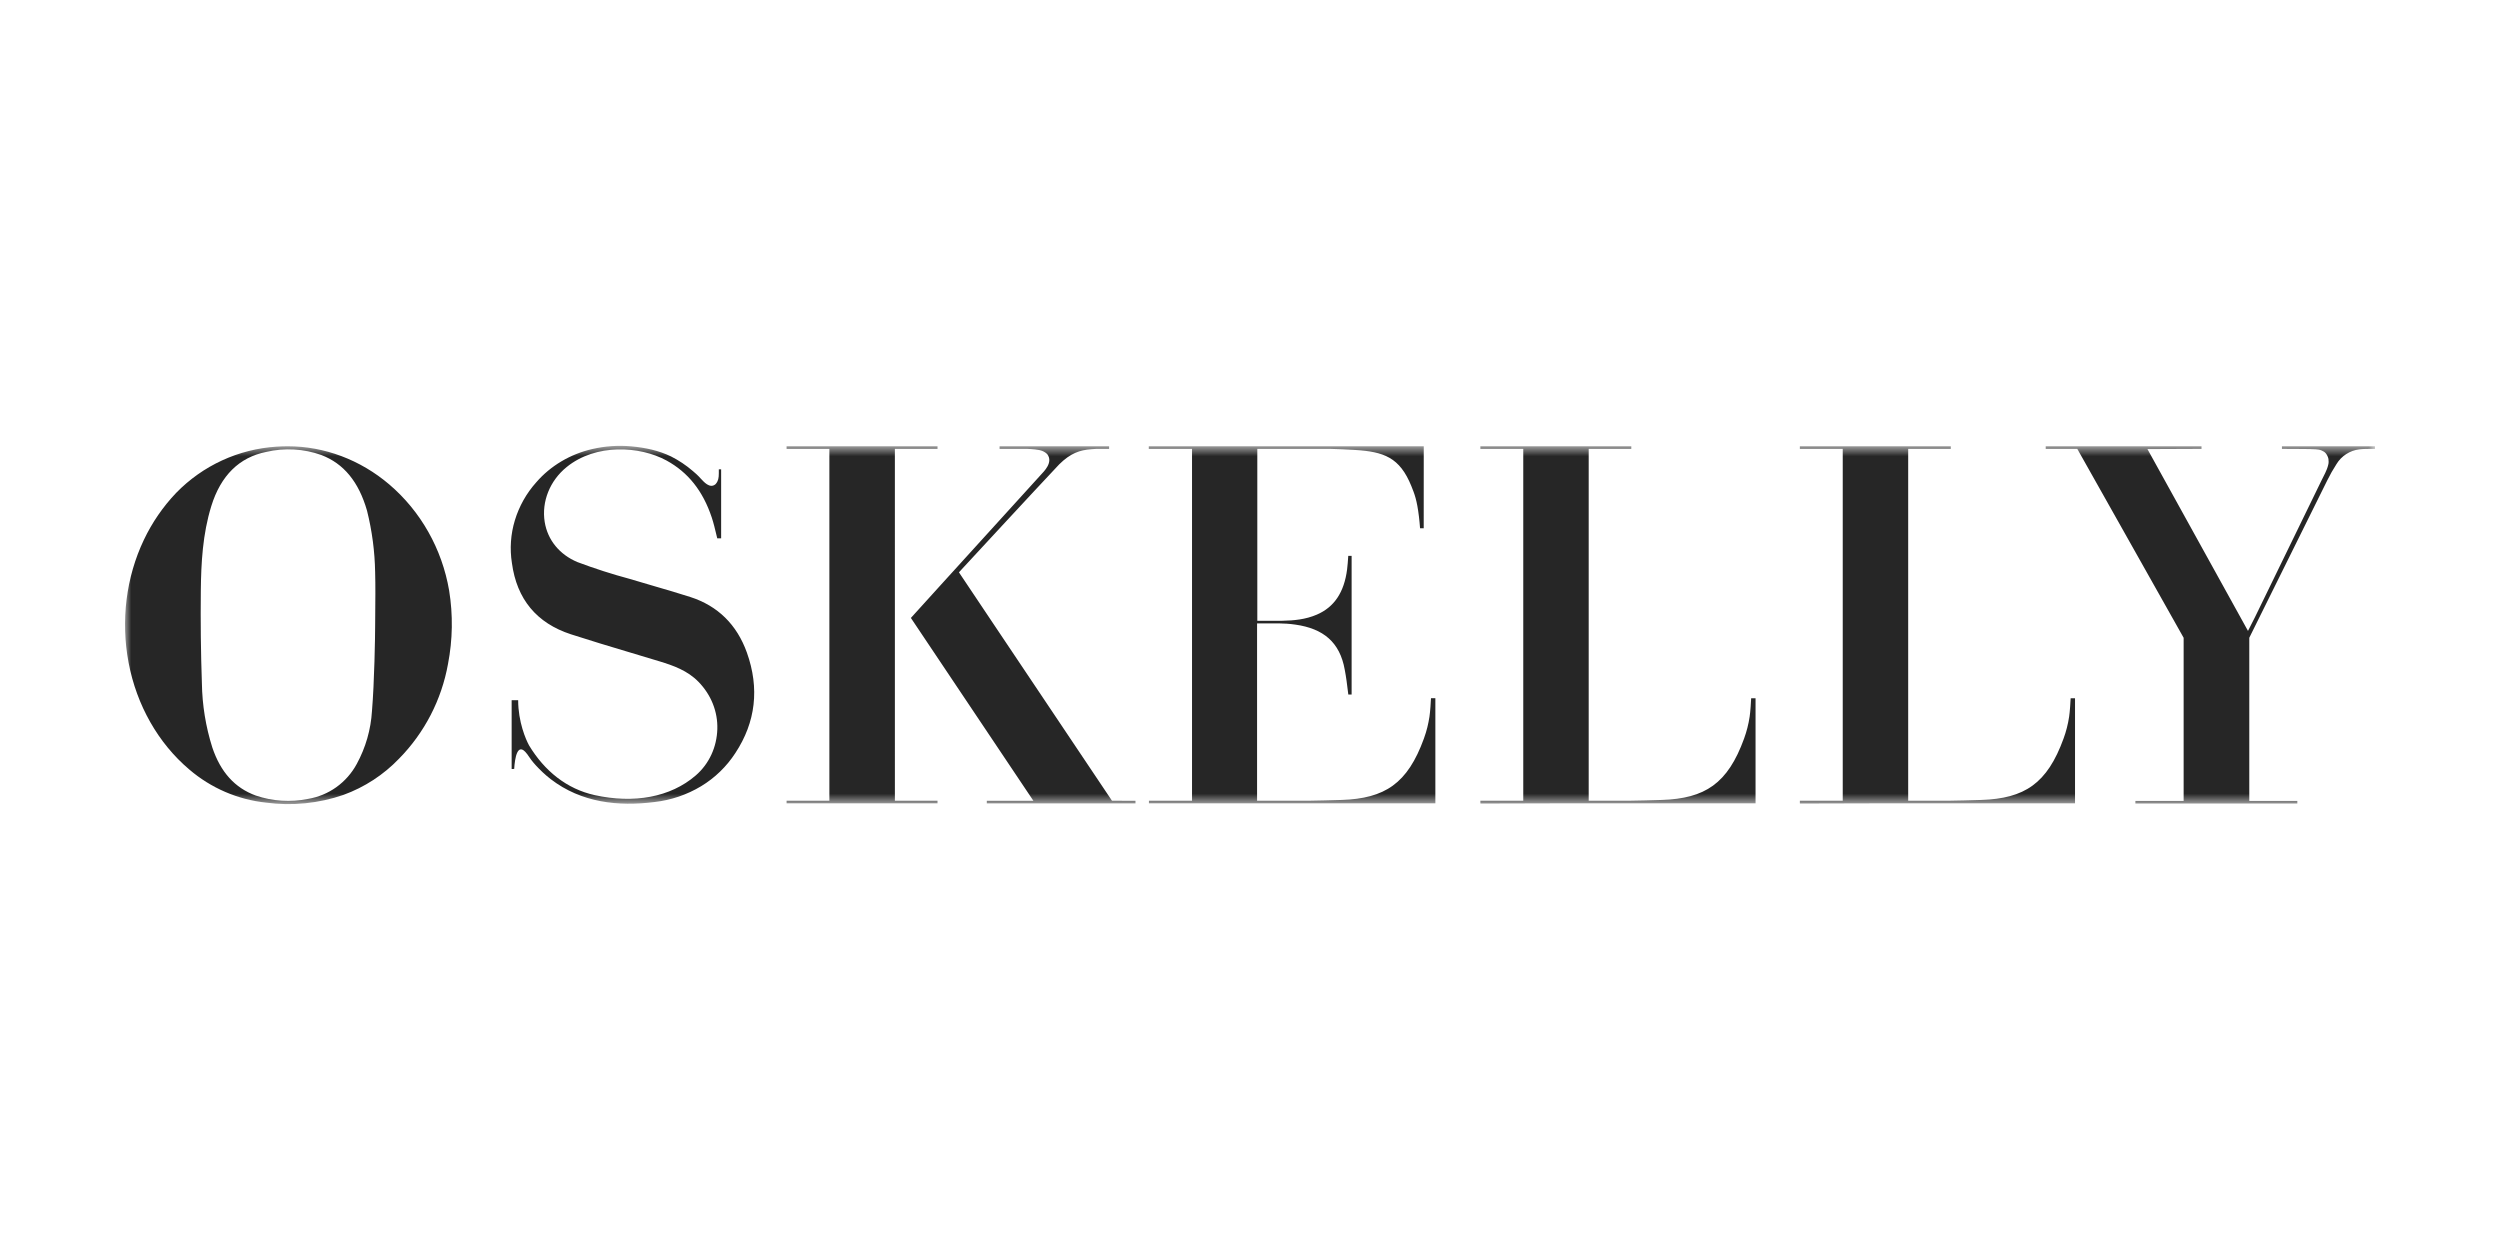
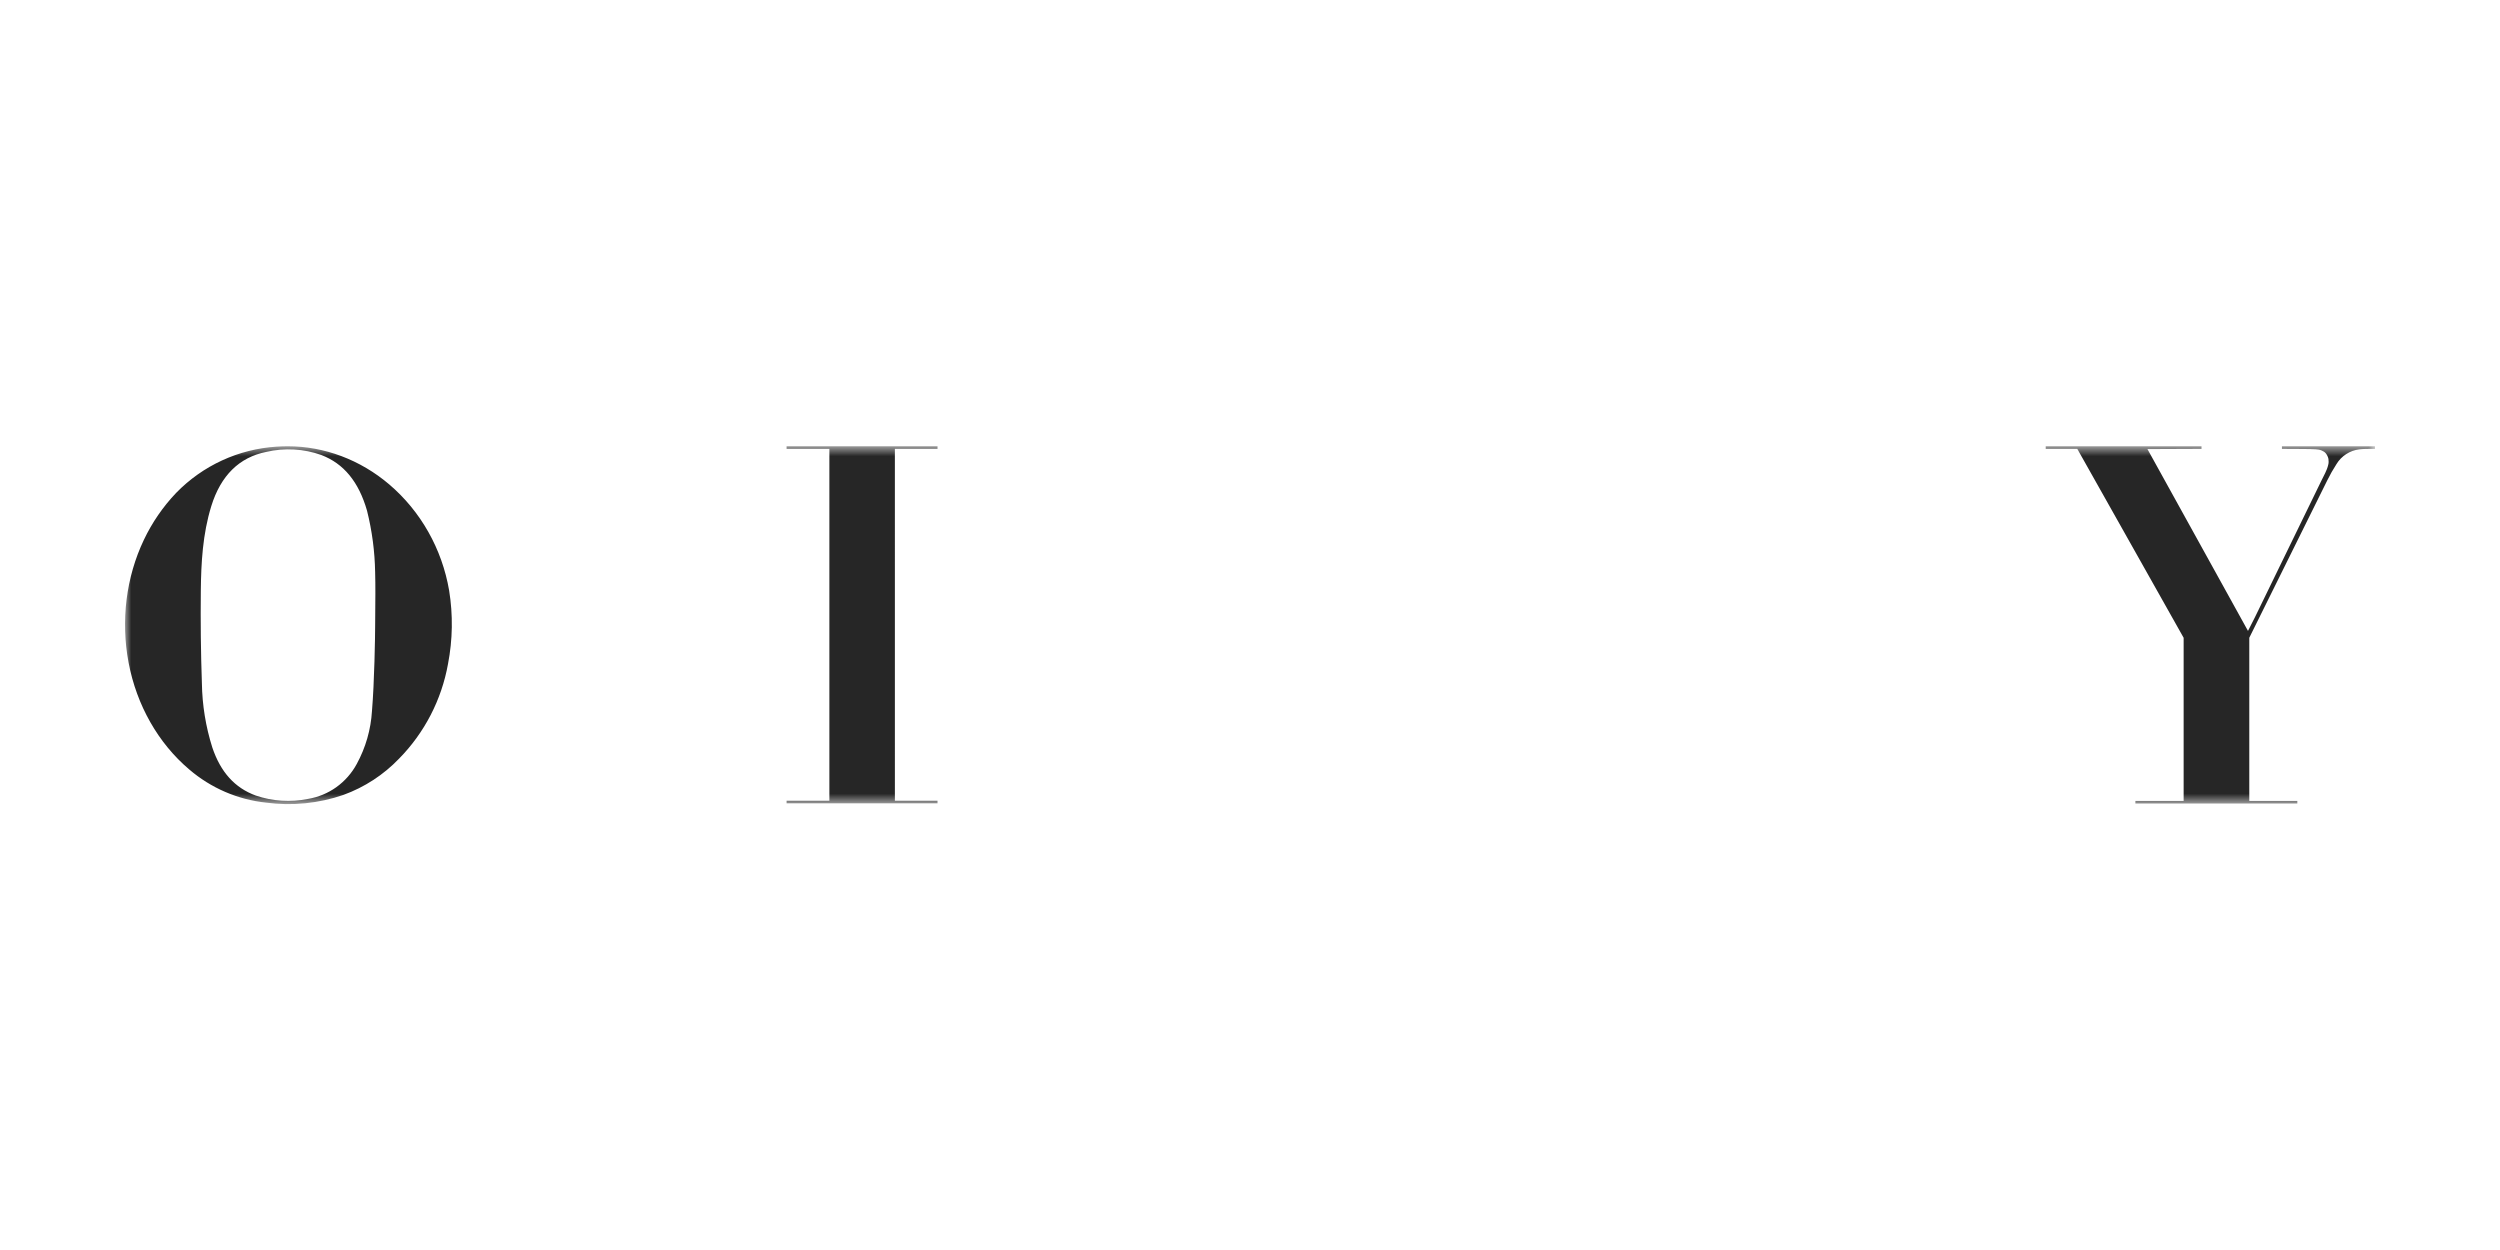
<svg xmlns="http://www.w3.org/2000/svg" width="200" height="100" viewBox="0 0 200 100" fill="none">
  <mask id="mask0_133_507" style="mask-type:luminance" maskUnits="userSpaceOnUse" x="10" y="35" width="180" height="30">
    <path d="M10 35.669H190V64.331H10V35.669Z" fill="white" />
  </mask>
  <g mask="url(#mask0_133_507)">
    <path d="M31.142 38.755C28.83 36.785 25.946 35.7 23.02 35.7C22.719 35.7 22.416 35.712 22.117 35.732C19.078 35.929 16.22 37.245 14.095 39.428C13.041 40.534 12.17 41.8 11.514 43.18C10.086 46.172 9.65 49.668 10.288 53.019C10.934 56.421 12.656 59.452 15.136 61.554C16.872 63.043 19.019 63.97 21.293 64.212C23.368 64.491 25.508 64.274 27.482 63.589C29.165 62.977 30.684 61.986 31.923 60.694C33.962 58.621 35.327 55.98 35.84 53.118C36.216 51.171 36.247 49.193 35.93 47.237C35.362 43.915 33.661 40.902 31.142 38.755ZM30.018 49.145V49.174C30.015 49.525 30.012 49.823 30.012 50.031C30.012 50.88 29.95 54.596 29.758 56.879C29.669 58.366 29.252 59.815 28.538 61.121C28.141 61.855 27.583 62.489 26.905 62.975C26.233 63.456 25.459 63.776 24.643 63.911C23.249 64.193 21.804 64.1 20.457 63.642C18.785 63.03 17.648 61.773 16.983 59.793C16.459 58.134 16.179 56.407 16.152 54.668C16.066 52.201 16.038 49.692 16.066 47.213C16.091 45.049 16.209 42.736 16.903 40.49C17.662 38.042 19.141 36.585 21.302 36.153C22.763 35.812 24.291 35.898 25.704 36.401C27.499 37.085 28.696 38.54 29.361 40.851C29.766 42.466 29.983 44.121 30.011 45.778C30.042 46.805 30.028 48.157 30.018 49.145ZM182.555 35.701V35.91H182.578C183.481 35.92 184.914 35.912 185.249 35.943C185.405 35.955 185.584 35.975 185.713 36.032C185.838 36.085 185.986 36.157 186.077 36.282C186.167 36.404 186.252 36.568 186.276 36.719C186.299 36.866 186.299 37.055 186.256 37.194C186.158 37.627 185.901 38.061 185.704 38.469C184.096 41.787 180.767 48.614 180.394 49.381L179.839 50.473L171.796 35.927L176.121 35.909V35.701H163.657V35.91H166.183L166.213 35.962L174.691 51.023V64.075H170.832V64.284H183.786V64.075H179.943V51.022L179.989 50.928L186.181 38.43C186.4 37.983 186.648 37.547 186.917 37.132C187.111 36.809 187.376 36.533 187.693 36.328C188.01 36.123 188.369 35.993 188.744 35.948C189.091 35.908 189.415 35.909 189.802 35.909H190V35.701H182.555ZM71.59 35.909H75.001V35.701H62.927V35.908H66.35V64.061H62.927V64.267H75.001V64.061H71.591L71.59 35.909Z" fill="#262626" />
-     <path d="M88.959 64.061L88.853 63.901C88.824 63.858 82.503 54.422 79.471 49.903L76.716 45.787L76.955 45.526C77.193 45.27 82.745 39.258 84.737 37.148C85.65 36.249 86.374 36.005 87.322 35.935L87.698 35.91H88.728V35.701H79.966V35.91H82.183L82.418 35.921C82.916 35.964 83.399 35.97 83.748 36.301L83.795 36.354C84.26 36.998 83.524 37.707 83.263 37.99L83.198 38.062L75.292 46.764L72.871 49.435L82.67 64.062H78.944V64.27H90.838V64.062L88.959 64.061ZM114.479 55.859C114.471 56.088 114.417 56.959 114.356 57.338C114.268 57.896 114.15 58.429 113.913 59.084C112.606 62.688 110.79 63.882 107.327 63.996C106.432 64.026 105.532 64.045 104.639 64.061H100.566V49.87H102.303C102.762 49.882 103.109 49.893 103.65 49.972C105.852 50.29 107.189 51.361 107.58 53.579C107.694 54.164 107.768 54.763 107.837 55.342L107.865 55.564H108.13V44.471H107.86L107.857 44.522C107.834 44.866 107.811 45.21 107.768 45.55C107.533 47.387 106.738 48.572 105.342 49.172C104.432 49.562 103.511 49.642 102.585 49.662H100.585V35.908H106.385C107.057 35.927 107.731 35.954 108.4 35.996C110.705 36.138 111.977 36.586 112.908 38.887C113.164 39.52 113.356 40.002 113.516 41.33C113.553 41.634 113.578 41.924 113.604 42.262H113.69L113.897 42.264L113.9 35.7H91.903V35.908H95.362V64.061H91.915V64.268H114.829V55.858H114.479V55.859ZM140.093 55.859C140.086 56.089 140.032 56.959 139.971 57.338C139.882 57.933 139.733 58.518 139.528 59.084C138.221 62.688 136.405 63.883 132.941 63.996C132.047 64.026 131.147 64.046 130.253 64.061H127.096V35.908H130.504V35.701H118.43V35.907H121.861V64.061H118.43V64.269H118.44V64.284L124.081 64.269H140.444V55.859H140.093ZM165.652 55.859C165.644 56.089 165.59 56.959 165.53 57.338C165.441 57.933 165.292 58.518 165.085 59.084C163.778 62.688 161.962 63.883 158.5 63.996C157.605 64.026 156.705 64.046 155.811 64.061H152.655V35.908H156.063V35.701H143.988V35.907H147.419V64.061H143.988V64.269H143.998V64.284L149.64 64.269H166.002V55.859H165.652ZM59.752 52.209C58.947 49.965 57.421 48.466 55.218 47.758C54.275 47.459 53.328 47.174 52.377 46.902C51.709 46.71 51.042 46.513 50.377 46.312C48.962 45.932 47.566 45.483 46.195 44.967C44.762 44.367 43.808 43.199 43.576 41.757C43.315 40.134 43.989 38.451 45.333 37.364C47.667 35.468 51.189 35.678 53.317 36.839C55.048 37.784 56.233 39.275 56.94 41.397C57.091 41.853 57.201 42.32 57.308 42.771L57.379 43.066H57.691V37.549H57.505V37.868C57.502 38.238 57.467 38.467 57.267 38.707L57.229 38.746C56.775 39.119 56.281 38.516 56.08 38.307L56.078 38.306C55.803 37.997 55.593 37.824 55.424 37.68C54.893 37.222 54.307 36.831 53.681 36.514C52.693 36.036 51.618 35.811 50.508 35.708C49.456 35.613 48.395 35.686 47.367 35.926C45.616 36.331 44.03 37.275 42.901 38.584C42.115 39.461 41.531 40.499 41.189 41.626C40.853 42.734 40.773 43.904 40.954 45.048C41.344 47.938 42.934 49.852 45.679 50.745C47.222 51.239 48.77 51.715 50.324 52.174L50.351 52.182C51.158 52.423 51.965 52.664 52.77 52.91C53.864 53.243 55.006 53.646 55.882 54.549C56.894 55.589 57.429 56.934 57.386 58.336C57.343 59.738 56.755 61.09 55.655 62.039C53.629 63.79 50.709 64.298 47.581 63.611C45.337 63.118 43.558 61.671 42.33 59.641C42.069 59.175 41.453 57.749 41.453 56.018H40.932V61.519L41.135 61.516C41.187 60.672 41.388 59.276 42.165 60.319V60.315C42.371 60.635 42.602 60.939 42.856 61.217C43.212 61.605 43.613 61.989 44.061 62.334C46.518 64.22 49.462 64.531 52.368 64.162C53.684 64.012 54.953 63.581 56.088 62.898C57.191 62.232 58.127 61.325 58.828 60.244C60.46 57.768 60.769 55.064 59.752 52.209Z" fill="#262626" />
  </g>
</svg>